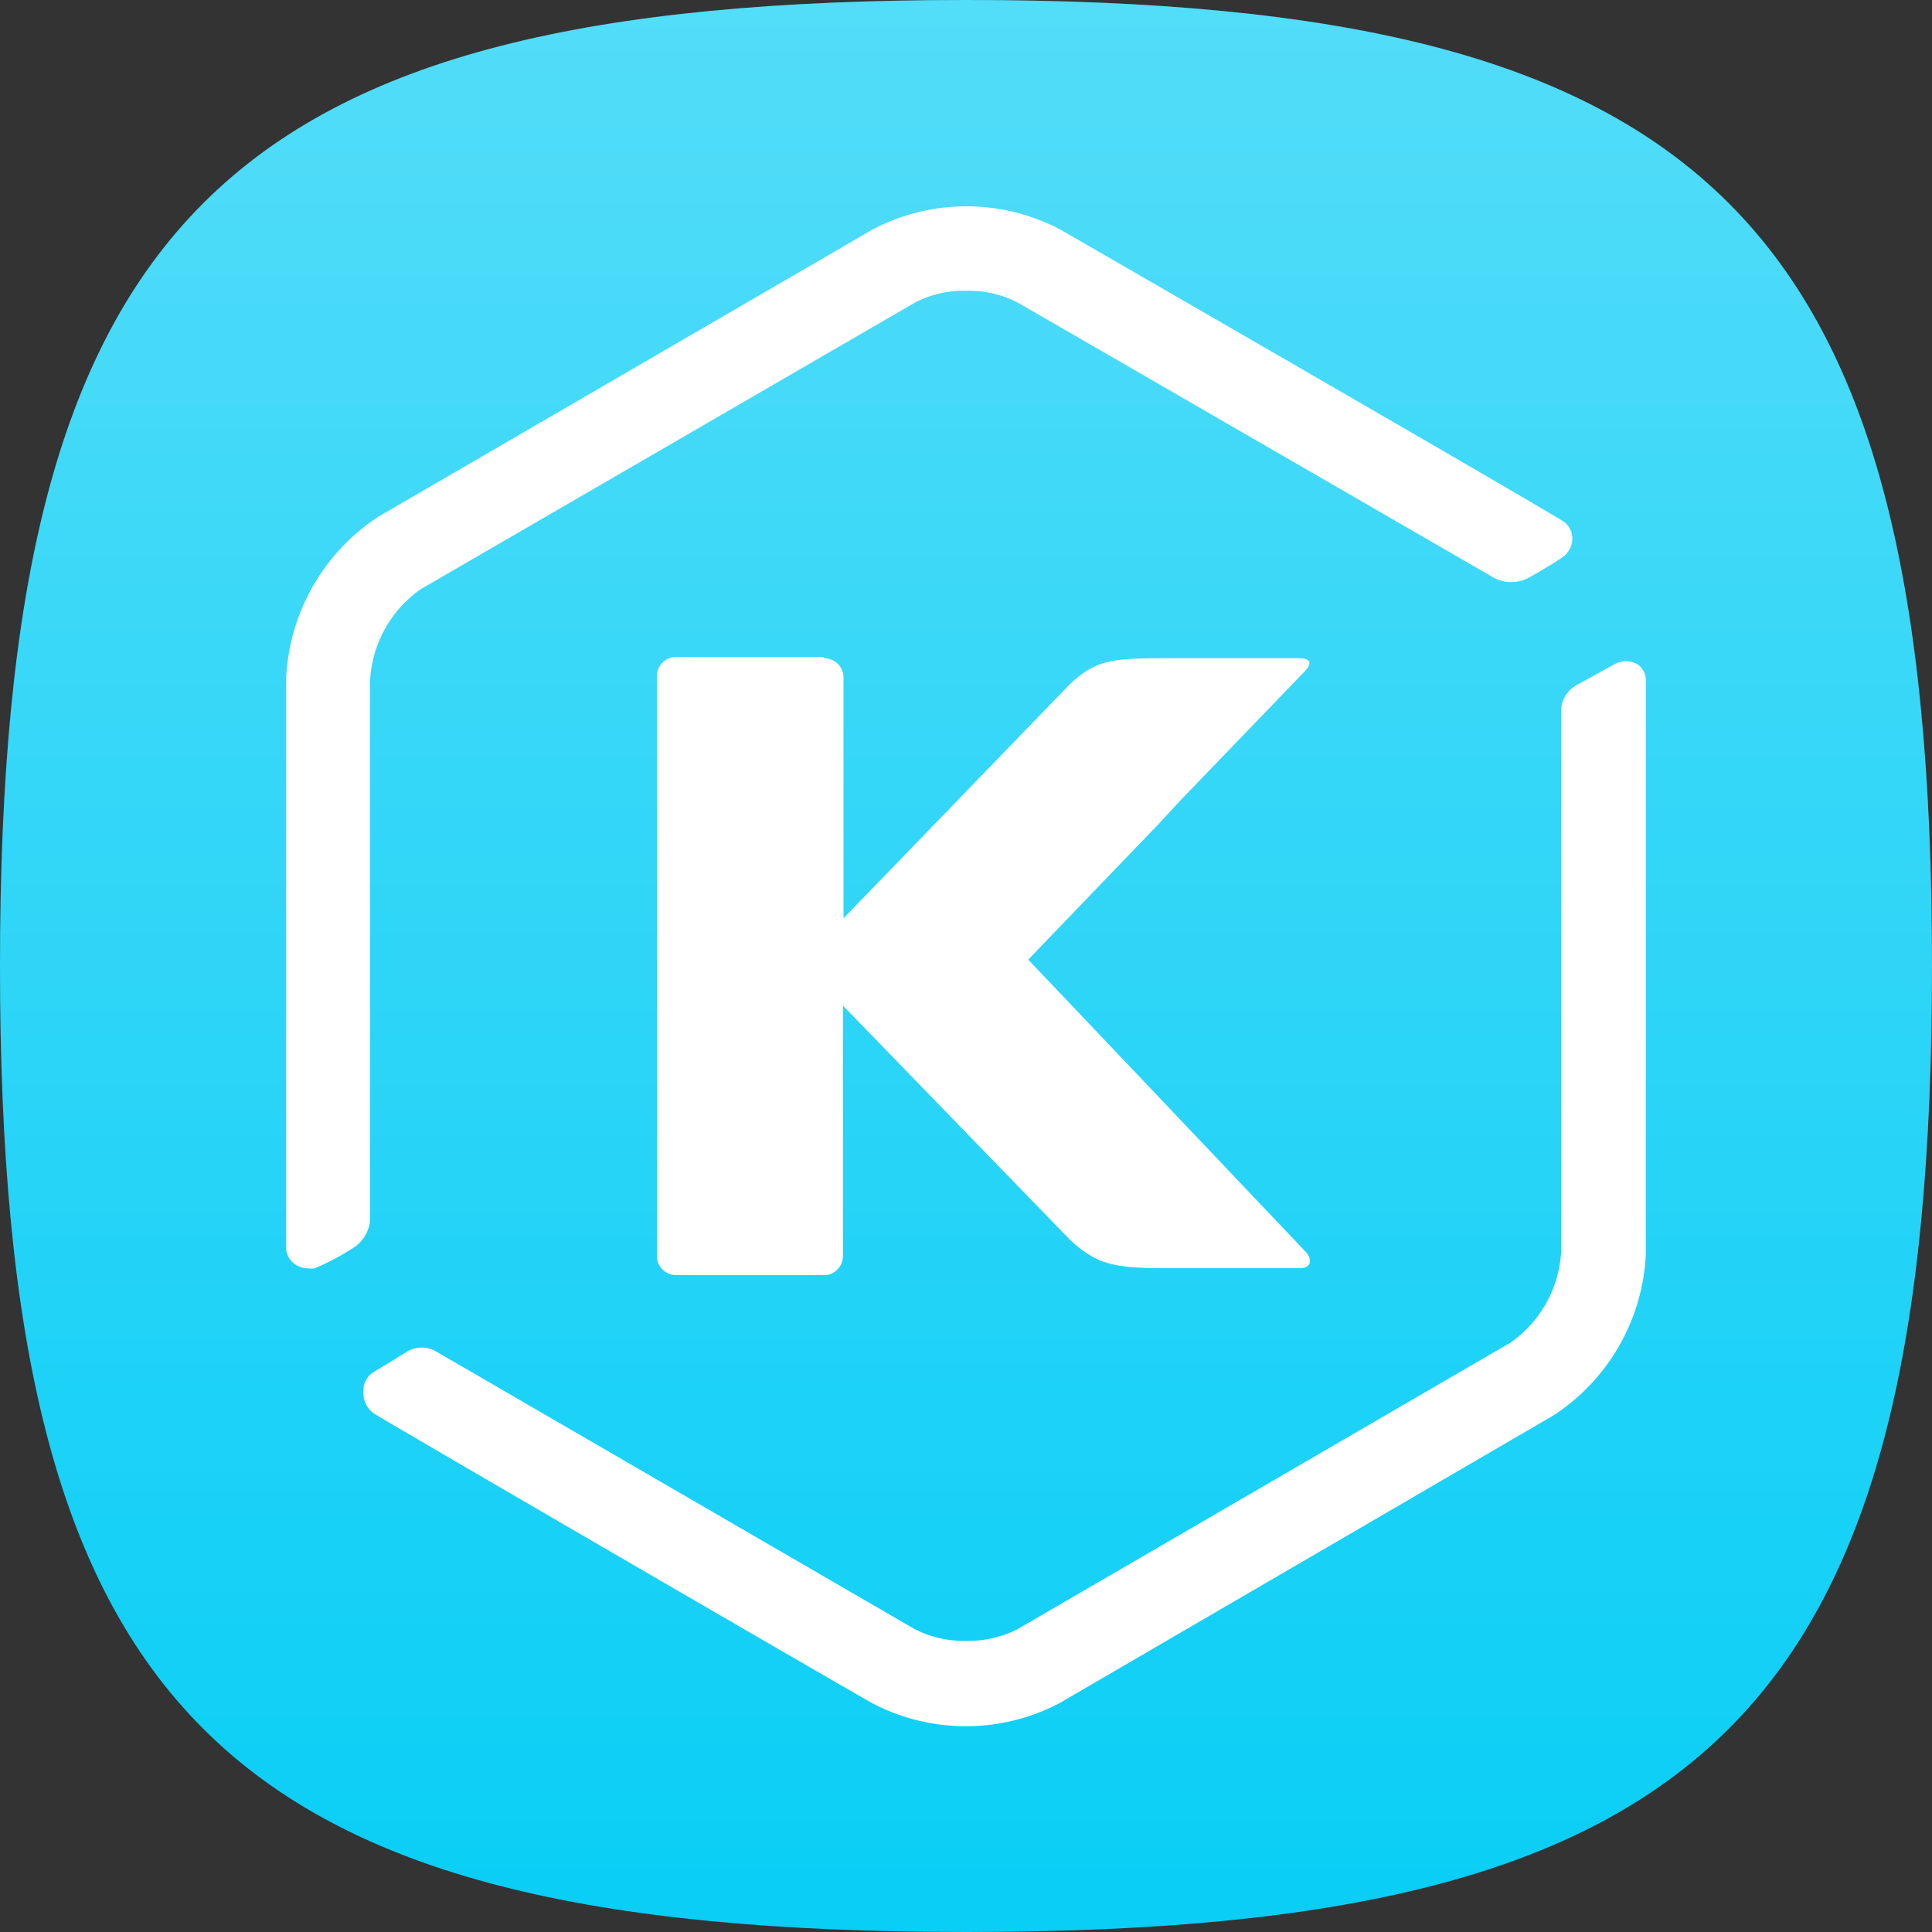
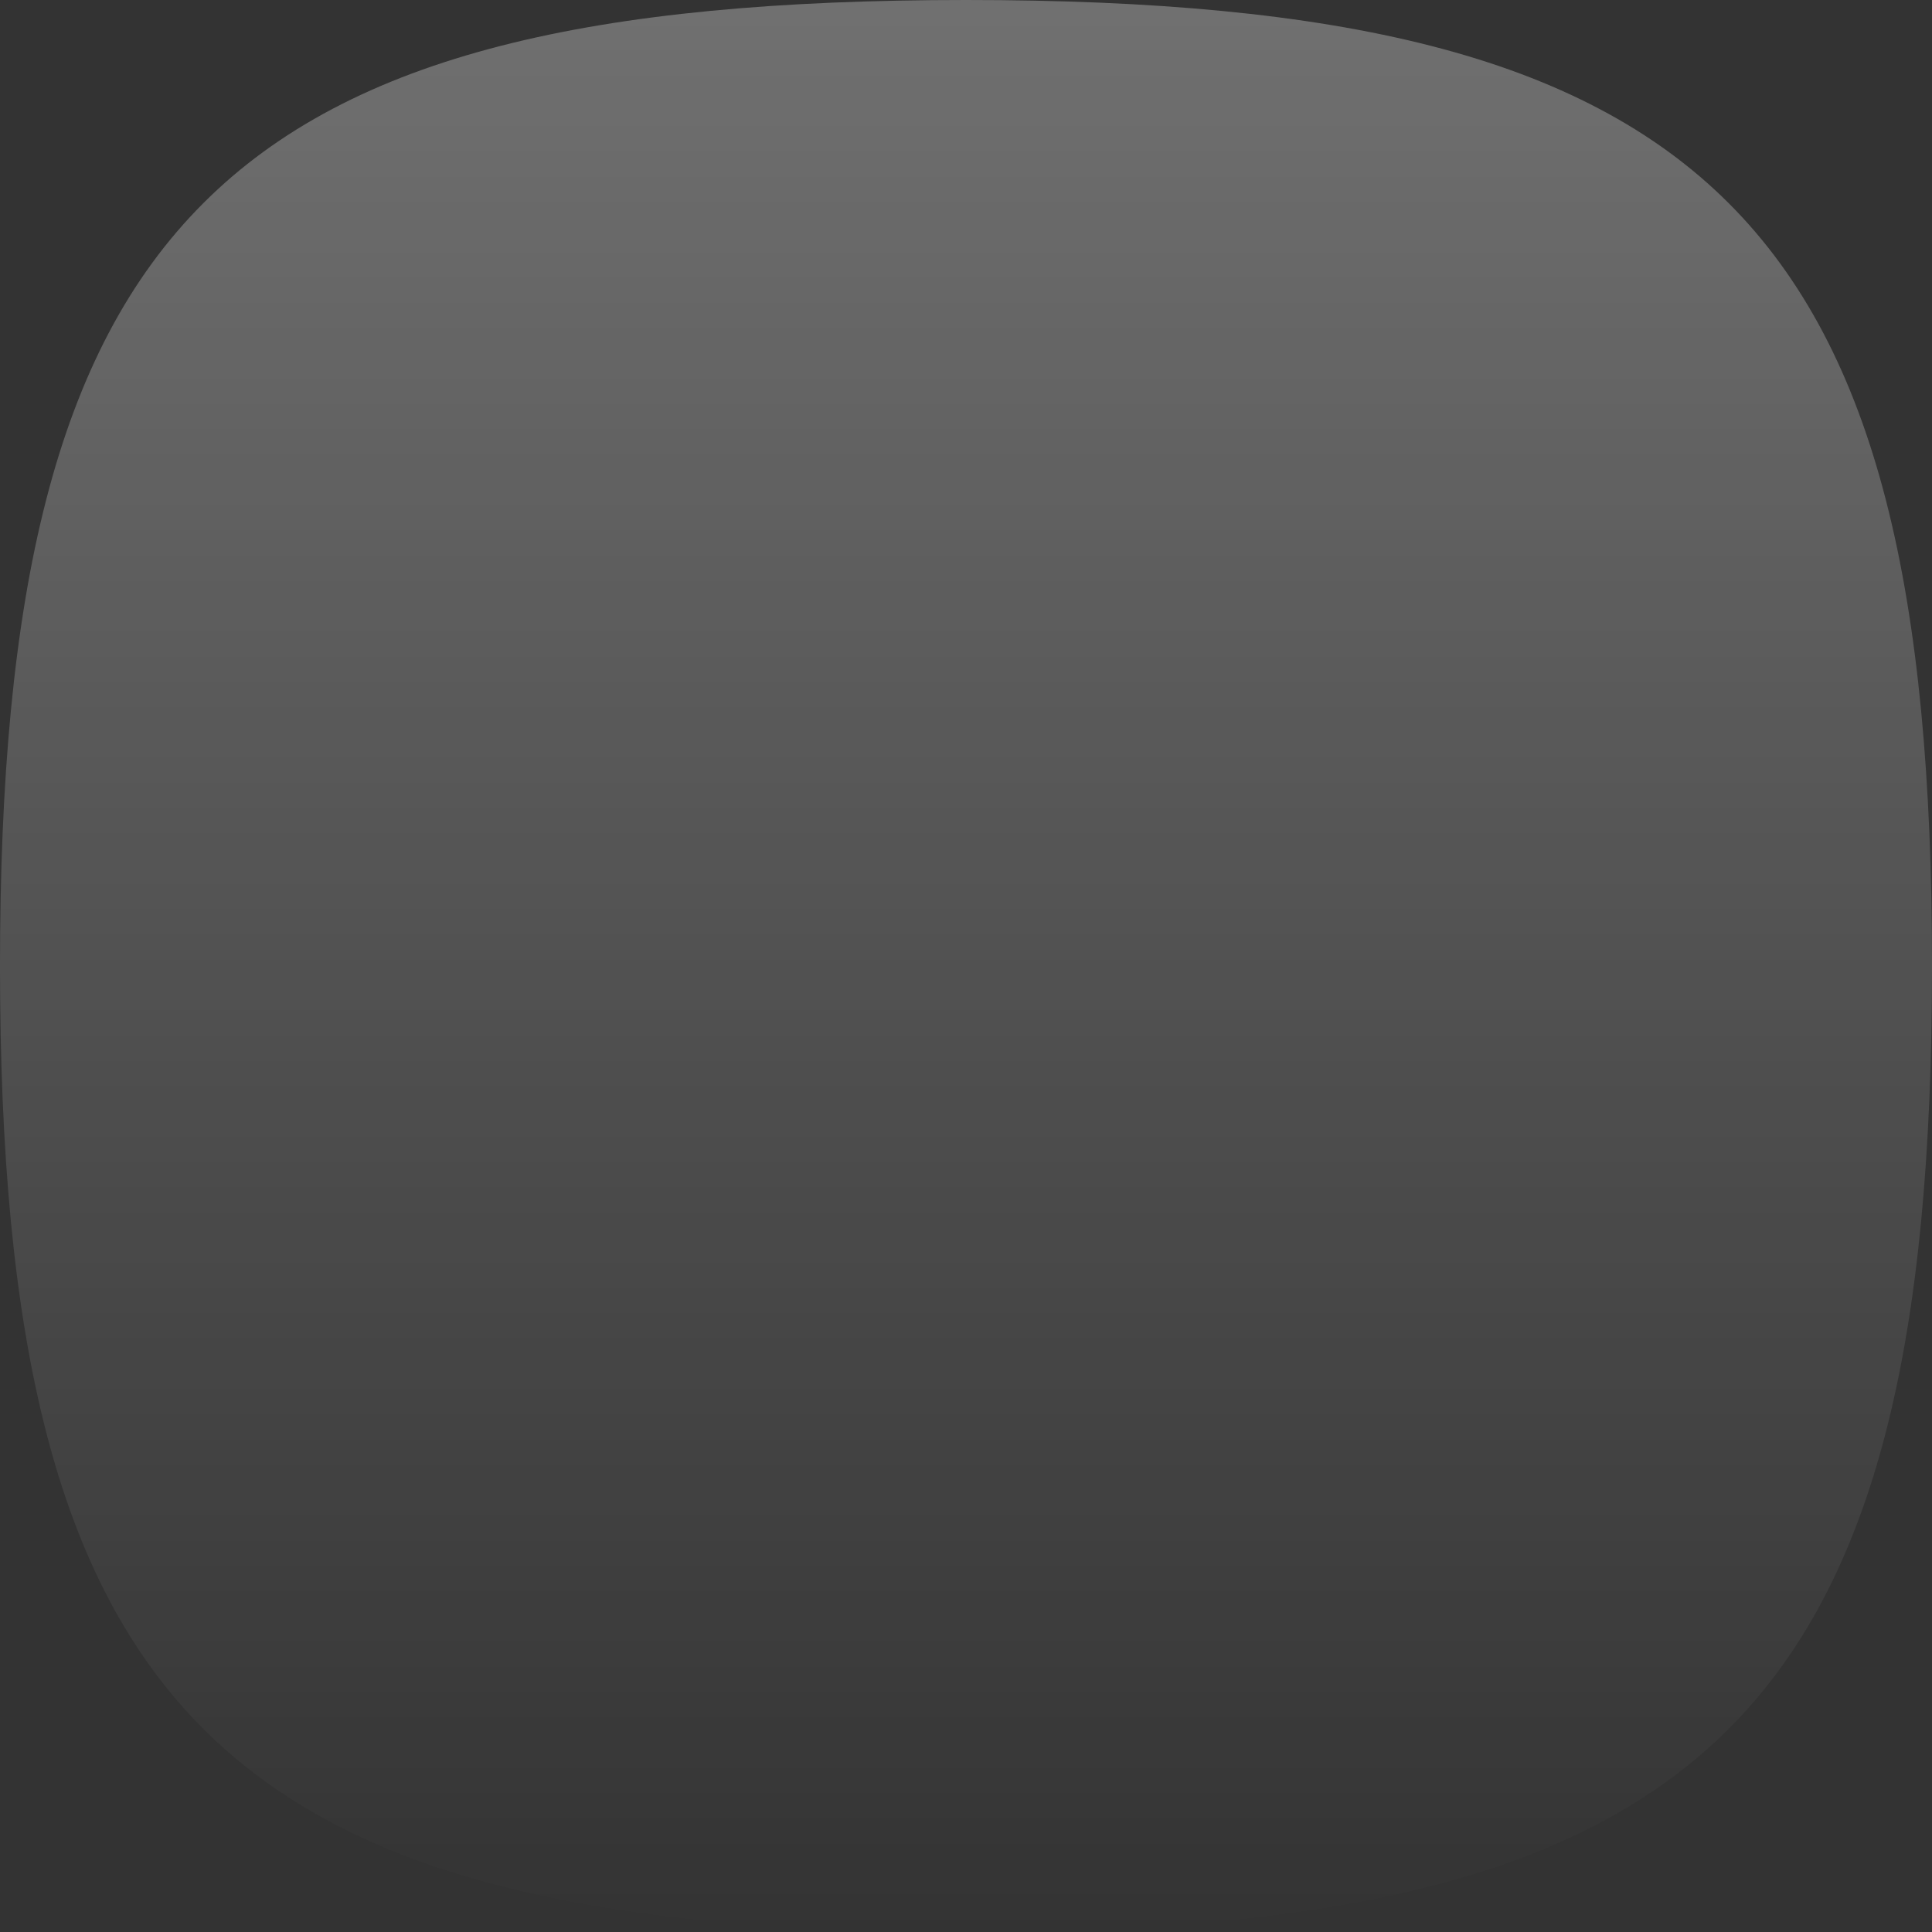
<svg xmlns="http://www.w3.org/2000/svg" id="Layer_1" data-name="Layer 1" viewBox="0 0 100 100">
  <rect x="0" y="0" width="100" height="100" fill="#333333" stroke="none" />
  <defs>
    <style>.cls-1{fill:#09cef6;}.cls-2{fill:#fff;}.cls-3{fill-opacity:0.3;fill:url(#linear-gradient);}</style>
    <linearGradient id="linear-gradient" x1="22.27" y1="-261.48" x2="122.27" y2="-261.48" gradientTransform="translate(-211.48 -22.27) rotate(90)" gradientUnits="userSpaceOnUse">
      <stop offset="0" stop-color="#fff" />
      <stop offset="1" stop-color="#fff" stop-opacity="0" />
    </linearGradient>
  </defs>
-   <path class="cls-1" d="M10.52,89.48C2.84,81.81,0,69.31,0,50S2.85,18.19,10.52,10.52,30.69,0,50,0,81.81,2.85,89.48,10.52,100,30.69,100,50,97.15,81.81,89.48,89.48,69.31,100,50,100,18.19,97.15,10.52,89.48Z" />
-   <path id="Path" class="cls-2" d="M19.16,35.14a6.18,6.18,0,0,1,2.61-4.64L47.36,15.66A5.45,5.45,0,0,1,50,15.05a5.54,5.54,0,0,1,2.66.6L77.35,29.92a1.89,1.89,0,0,0,1.74,0c.49-.26,1.45-.84,1.81-1.1a1.17,1.17,0,0,0,.48-.88,1.09,1.09,0,0,0-.4-.91c-.22-.2-16.46-9.59-26.12-15.16a10.44,10.44,0,0,0-9.68,0L19.59,26.74a10.58,10.58,0,0,0-4.78,8.4V64.55a1.06,1.06,0,0,0,.41.85,1.17,1.17,0,0,0,.73.25,1.24,1.24,0,0,0,.33,0,12.56,12.56,0,0,0,2.11-1.13,1.9,1.9,0,0,0,.77-1.59Z" />
-   <path id="Path-2" data-name="Path" class="cls-2" d="M84.75,34.38a1.21,1.21,0,0,0-1.18,0l-2,1.1a1.57,1.57,0,0,0-.77,1.28V64.86a6.16,6.16,0,0,1-2.61,4.63L52.64,84.34a5.67,5.67,0,0,1-2.67.59,5.52,5.52,0,0,1-2.65-.62L22.5,69.91A1.5,1.5,0,0,0,21,70l-1,.62-.67.4a1.13,1.13,0,0,0-.52,1,1.31,1.31,0,0,0,.54,1.14c.49.33,23.21,13.53,25.8,15a10.44,10.44,0,0,0,9.68,0L80.41,73.26a10.55,10.55,0,0,0,4.78-8.4V35.21A1,1,0,0,0,84.75,34.38Z" />
-   <path id="Combined-Shape" class="cls-2" d="M42.66,34.07a1,1,0,0,1,1,1h0V47.53L55.37,35.42c1.33-1.26,2.21-1.34,4.69-1.35h7.18c.62,0,.67.28.31.66l-6,6.23-.53.55h0L60,42.62h0l-.53.55-6.25,6.5,7.05,7.42.53.56,6.78,7.14c.36.39.31.85-.31.85h-6.9c-2.69,0-3.59-.17-5-1.48h0L43.63,52.05V65a1,1,0,0,1-.86,1H35a1,1,0,0,1-1-1h0V35a1,1,0,0,1,1-1h7.62Z" />
  <path class="cls-3" d="M10.52,10.52C18.19,2.84,30.69,0,50,0S81.81,2.85,89.48,10.52,100,30.69,100,50,97.15,81.81,89.48,89.48,69.31,100,50,100,18.19,97.15,10.52,89.48,0,69.31,0,50,2.85,18.19,10.52,10.52Z" />
</svg>